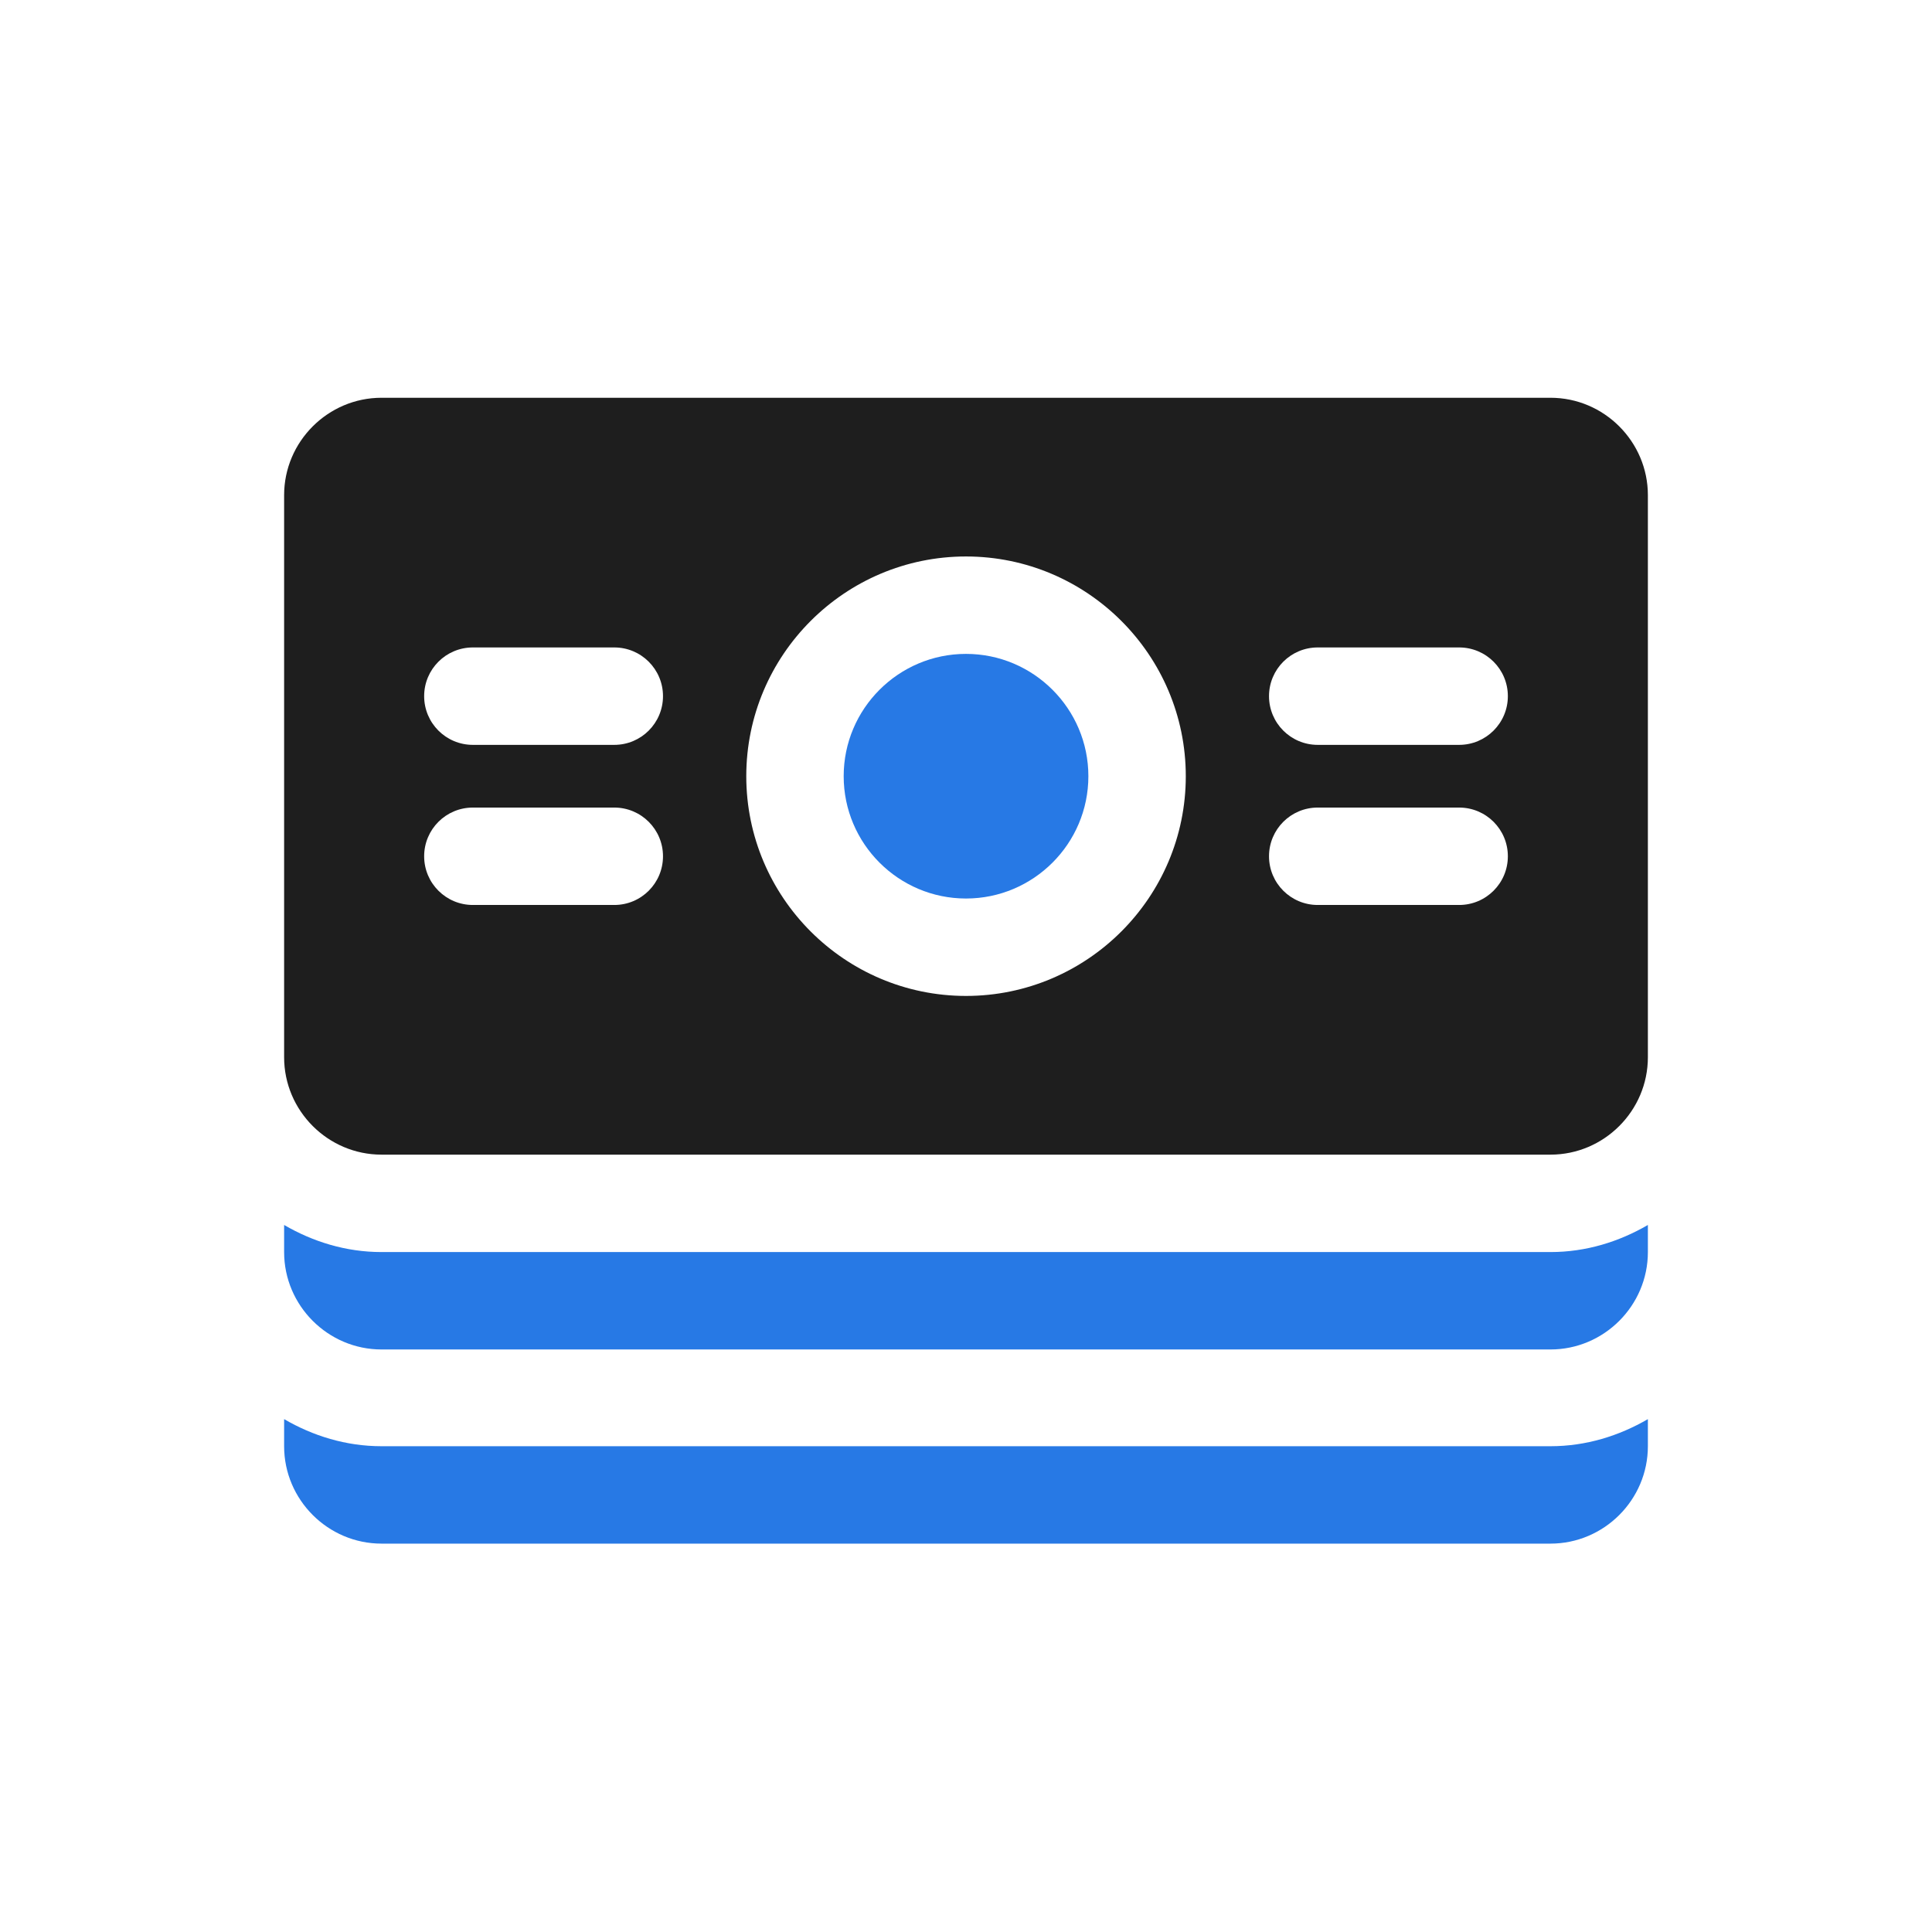
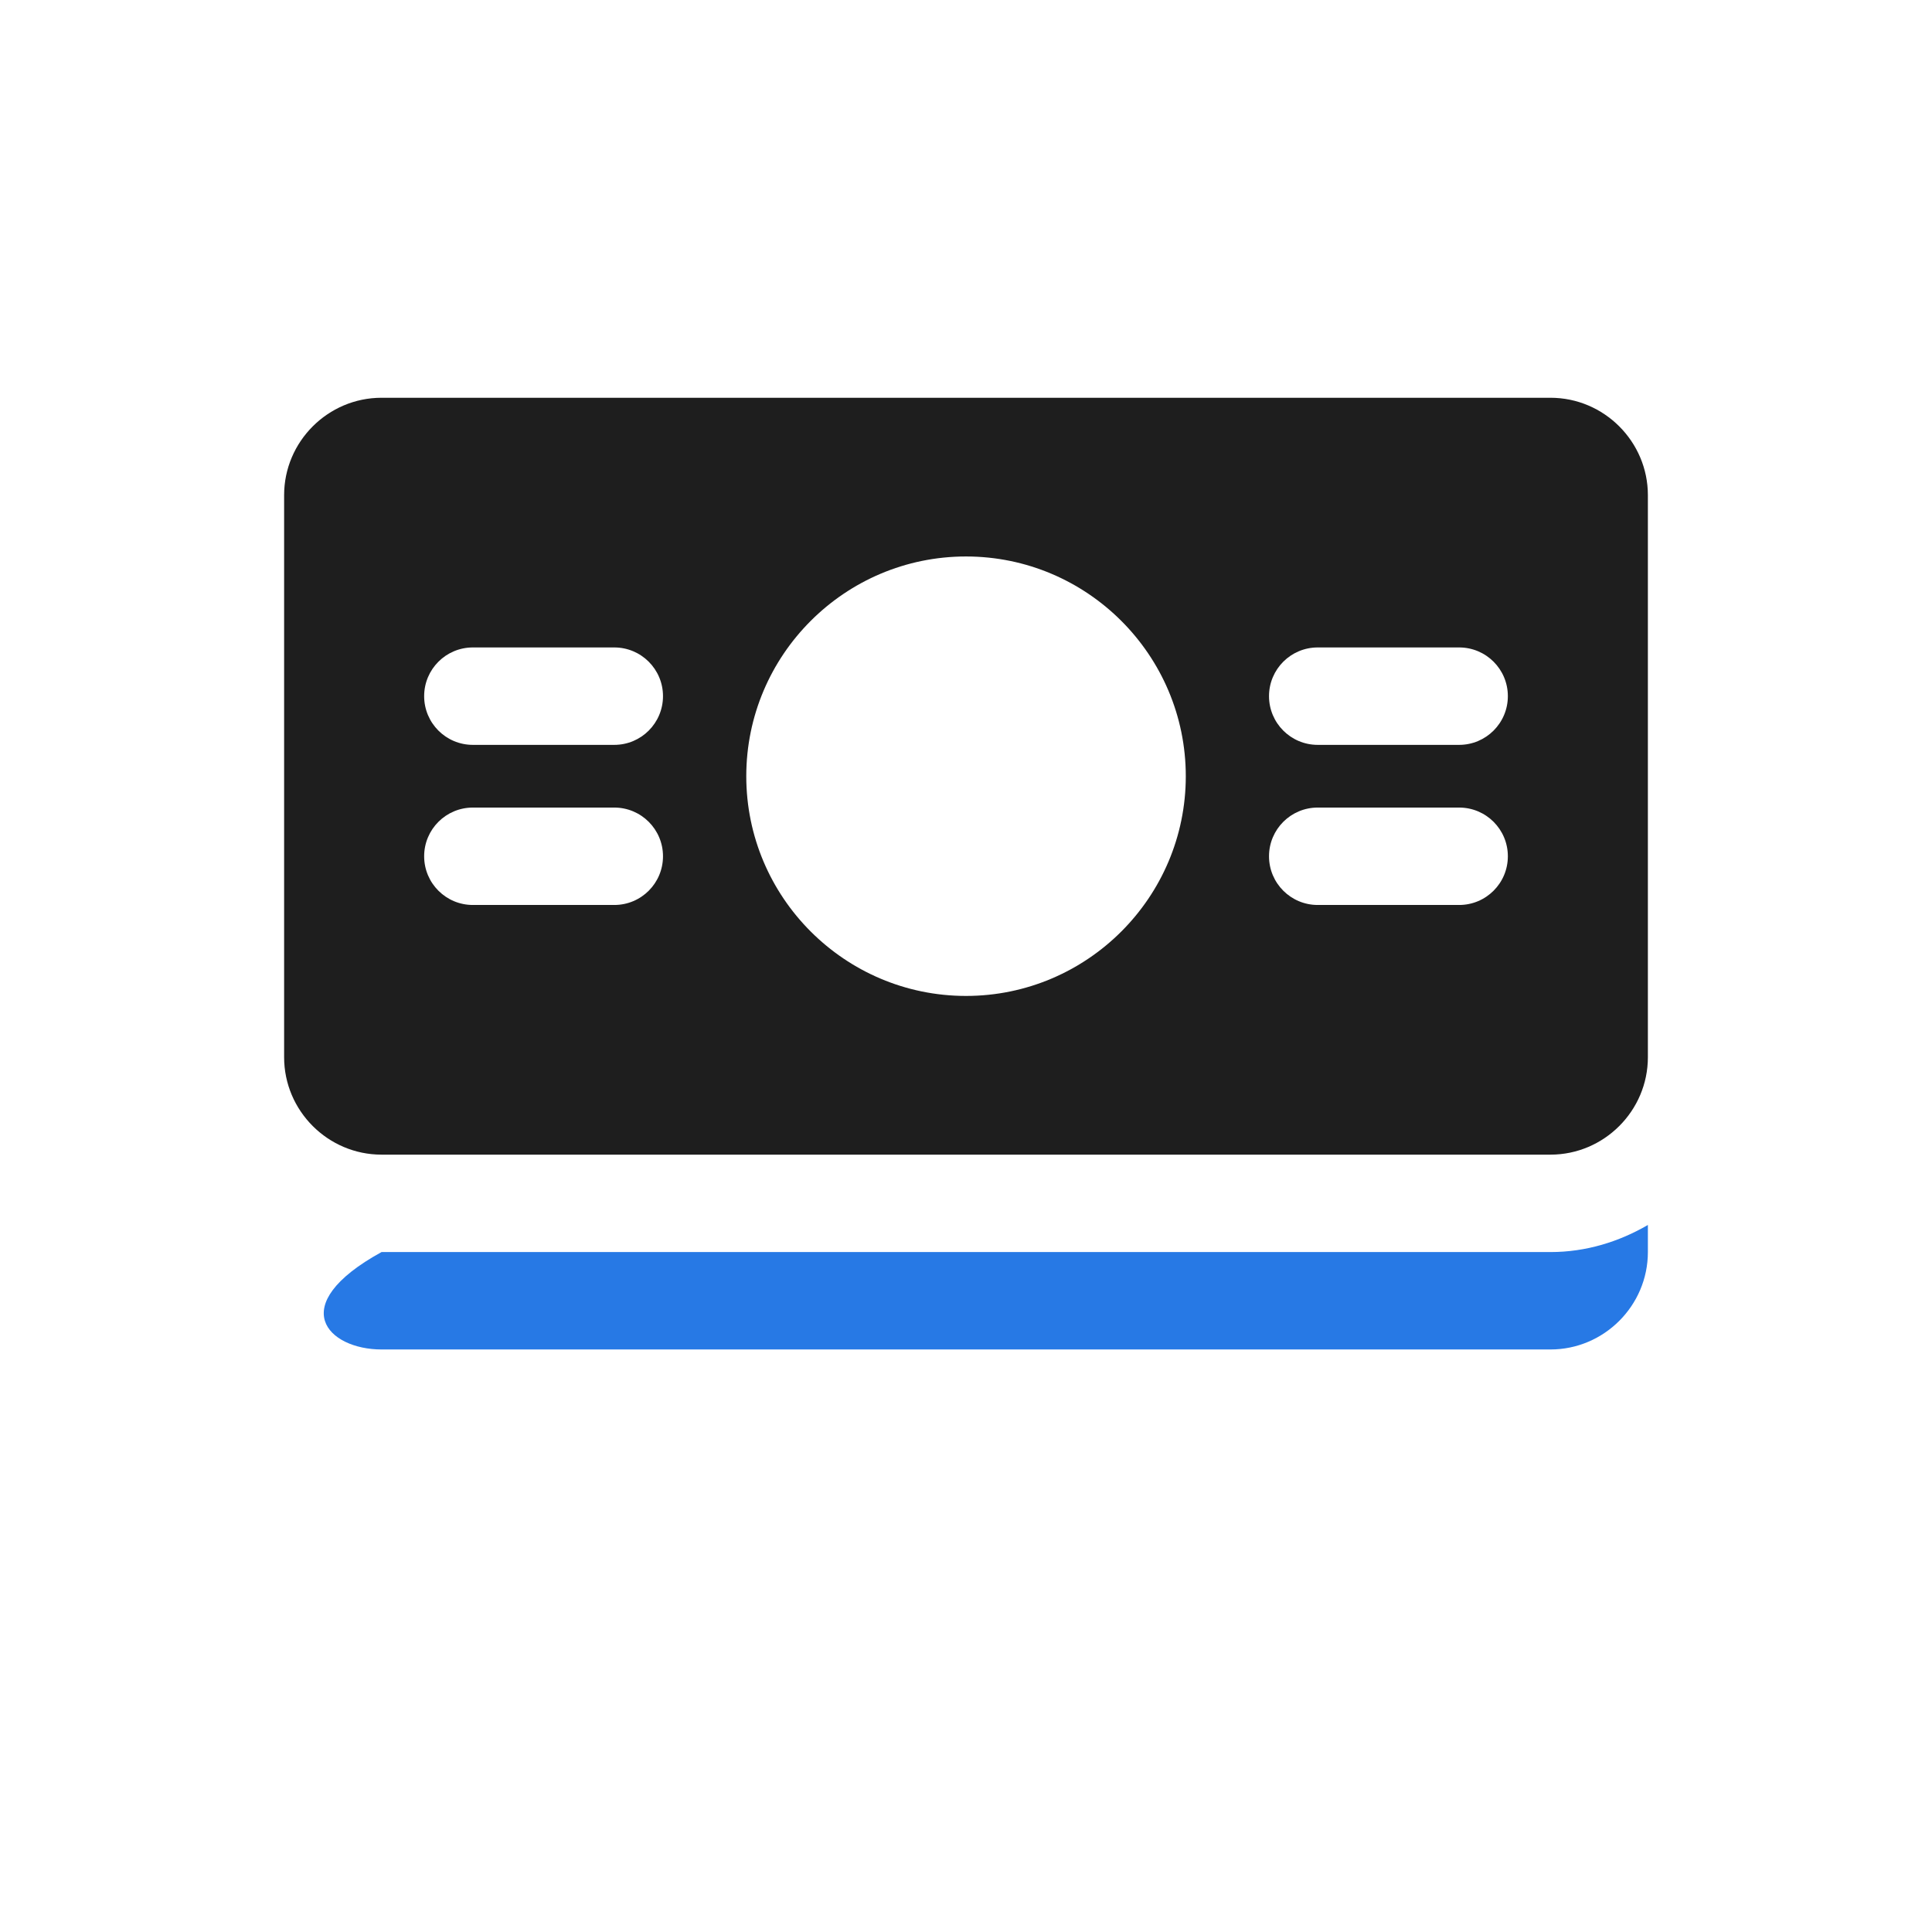
<svg xmlns="http://www.w3.org/2000/svg" width="170" height="170" viewBox="0 0 170 170" fill="none">
  <g id="icon_">
    <g id="Group 7">
-       <path id="Vector" d="M85 57.537C79.064 57.537 74.237 62.364 74.237 68.299C74.237 74.235 79.064 79.062 85 79.062C90.936 79.062 95.768 74.235 95.768 68.299C95.768 62.364 90.936 57.537 85 57.537Z" fill="#2779E5" />
      <path id="Vector_2" d="M136.429 35H33.571C28.857 35 25 38.857 25 43.571V93.028C25 97.742 28.857 101.599 33.571 101.599H136.429C141.143 101.599 145 97.742 145 93.028V43.571C145 38.857 141.143 35 136.429 35ZM54.052 79.63H41.608C39.24 79.63 37.322 77.713 37.322 75.345C37.322 72.977 39.24 71.059 41.608 71.059H54.052C56.42 71.059 58.338 72.977 58.338 75.345C58.338 77.713 56.426 79.63 54.052 79.63ZM54.052 65.542H41.608C39.24 65.542 37.322 63.624 37.322 61.256C37.322 58.888 39.24 56.97 41.608 56.97H54.052C56.42 56.97 58.338 58.888 58.338 61.256C58.338 63.619 56.426 65.542 54.052 65.542ZM85 87.634C74.339 87.634 65.666 78.961 65.666 68.3C65.666 57.638 74.339 48.965 85 48.965C95.661 48.965 104.34 57.638 104.34 68.3C104.34 78.961 95.661 87.634 85 87.634ZM128.393 79.63H115.949C113.581 79.63 111.663 77.713 111.663 75.345C111.663 72.977 113.581 71.059 115.949 71.059H128.393C130.761 71.059 132.679 72.977 132.679 75.345C132.679 77.713 130.761 79.63 128.393 79.63ZM128.393 65.542H115.949C113.581 65.542 111.663 63.624 111.663 61.256C111.663 58.888 113.581 56.97 115.949 56.97H128.393C130.761 56.97 132.679 58.888 132.679 61.256C132.679 63.619 130.761 65.542 128.393 65.542Z" fill="#1E1E1E" />
-       <path id="Vector_3" d="M33.571 110.171C30.432 110.171 27.534 109.26 25 107.787V110.171C25 114.885 28.857 118.742 33.571 118.742H136.429C141.143 118.742 145 114.885 145 110.171V107.787C142.466 109.26 139.568 110.171 136.429 110.171H33.571Z" fill="#2779E5" />
-       <path id="Vector_4" d="M33.571 127.255C30.432 127.255 27.534 126.344 25 124.871V127.255C25 131.969 28.857 135.826 33.571 135.826H136.429C141.143 135.826 145 131.969 145 127.255V124.871C142.466 126.344 139.568 127.255 136.429 127.255H33.571Z" fill="#2779E5" />
+       <path id="Vector_3" d="M33.571 110.171V110.171C25 114.885 28.857 118.742 33.571 118.742H136.429C141.143 118.742 145 114.885 145 110.171V107.787C142.466 109.26 139.568 110.171 136.429 110.171H33.571Z" fill="#2779E5" />
    </g>
  </g>
</svg>